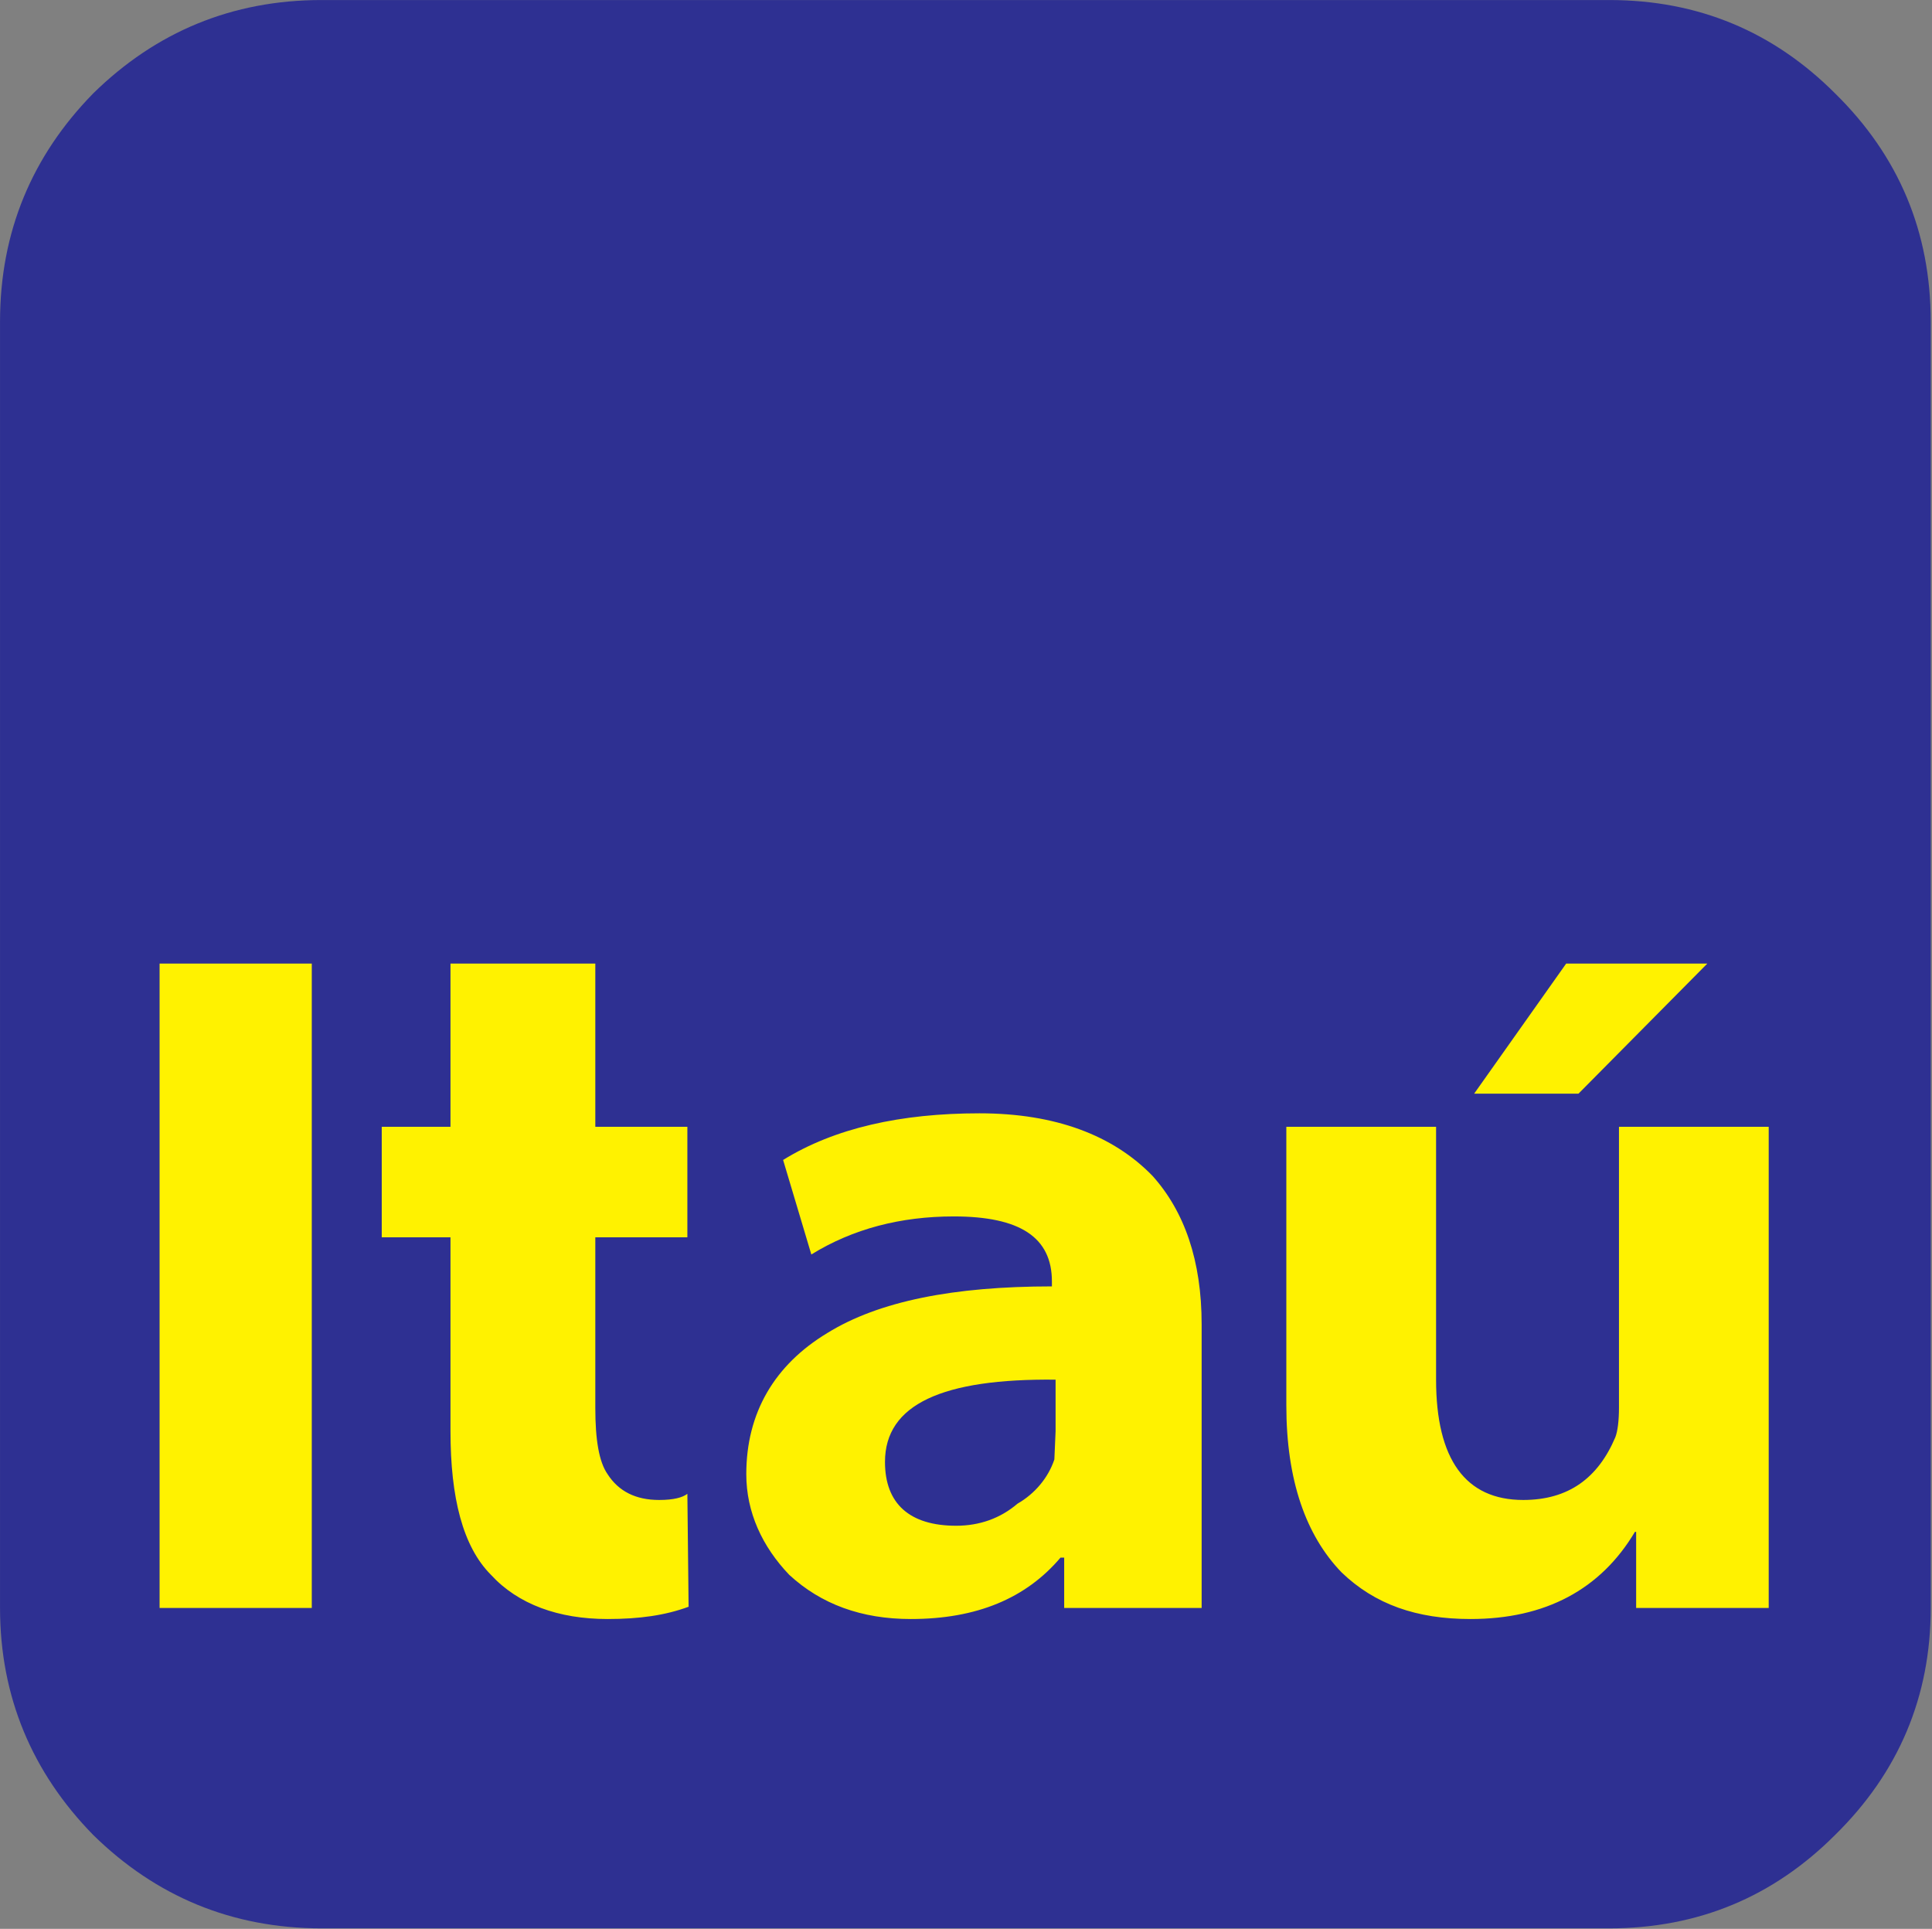
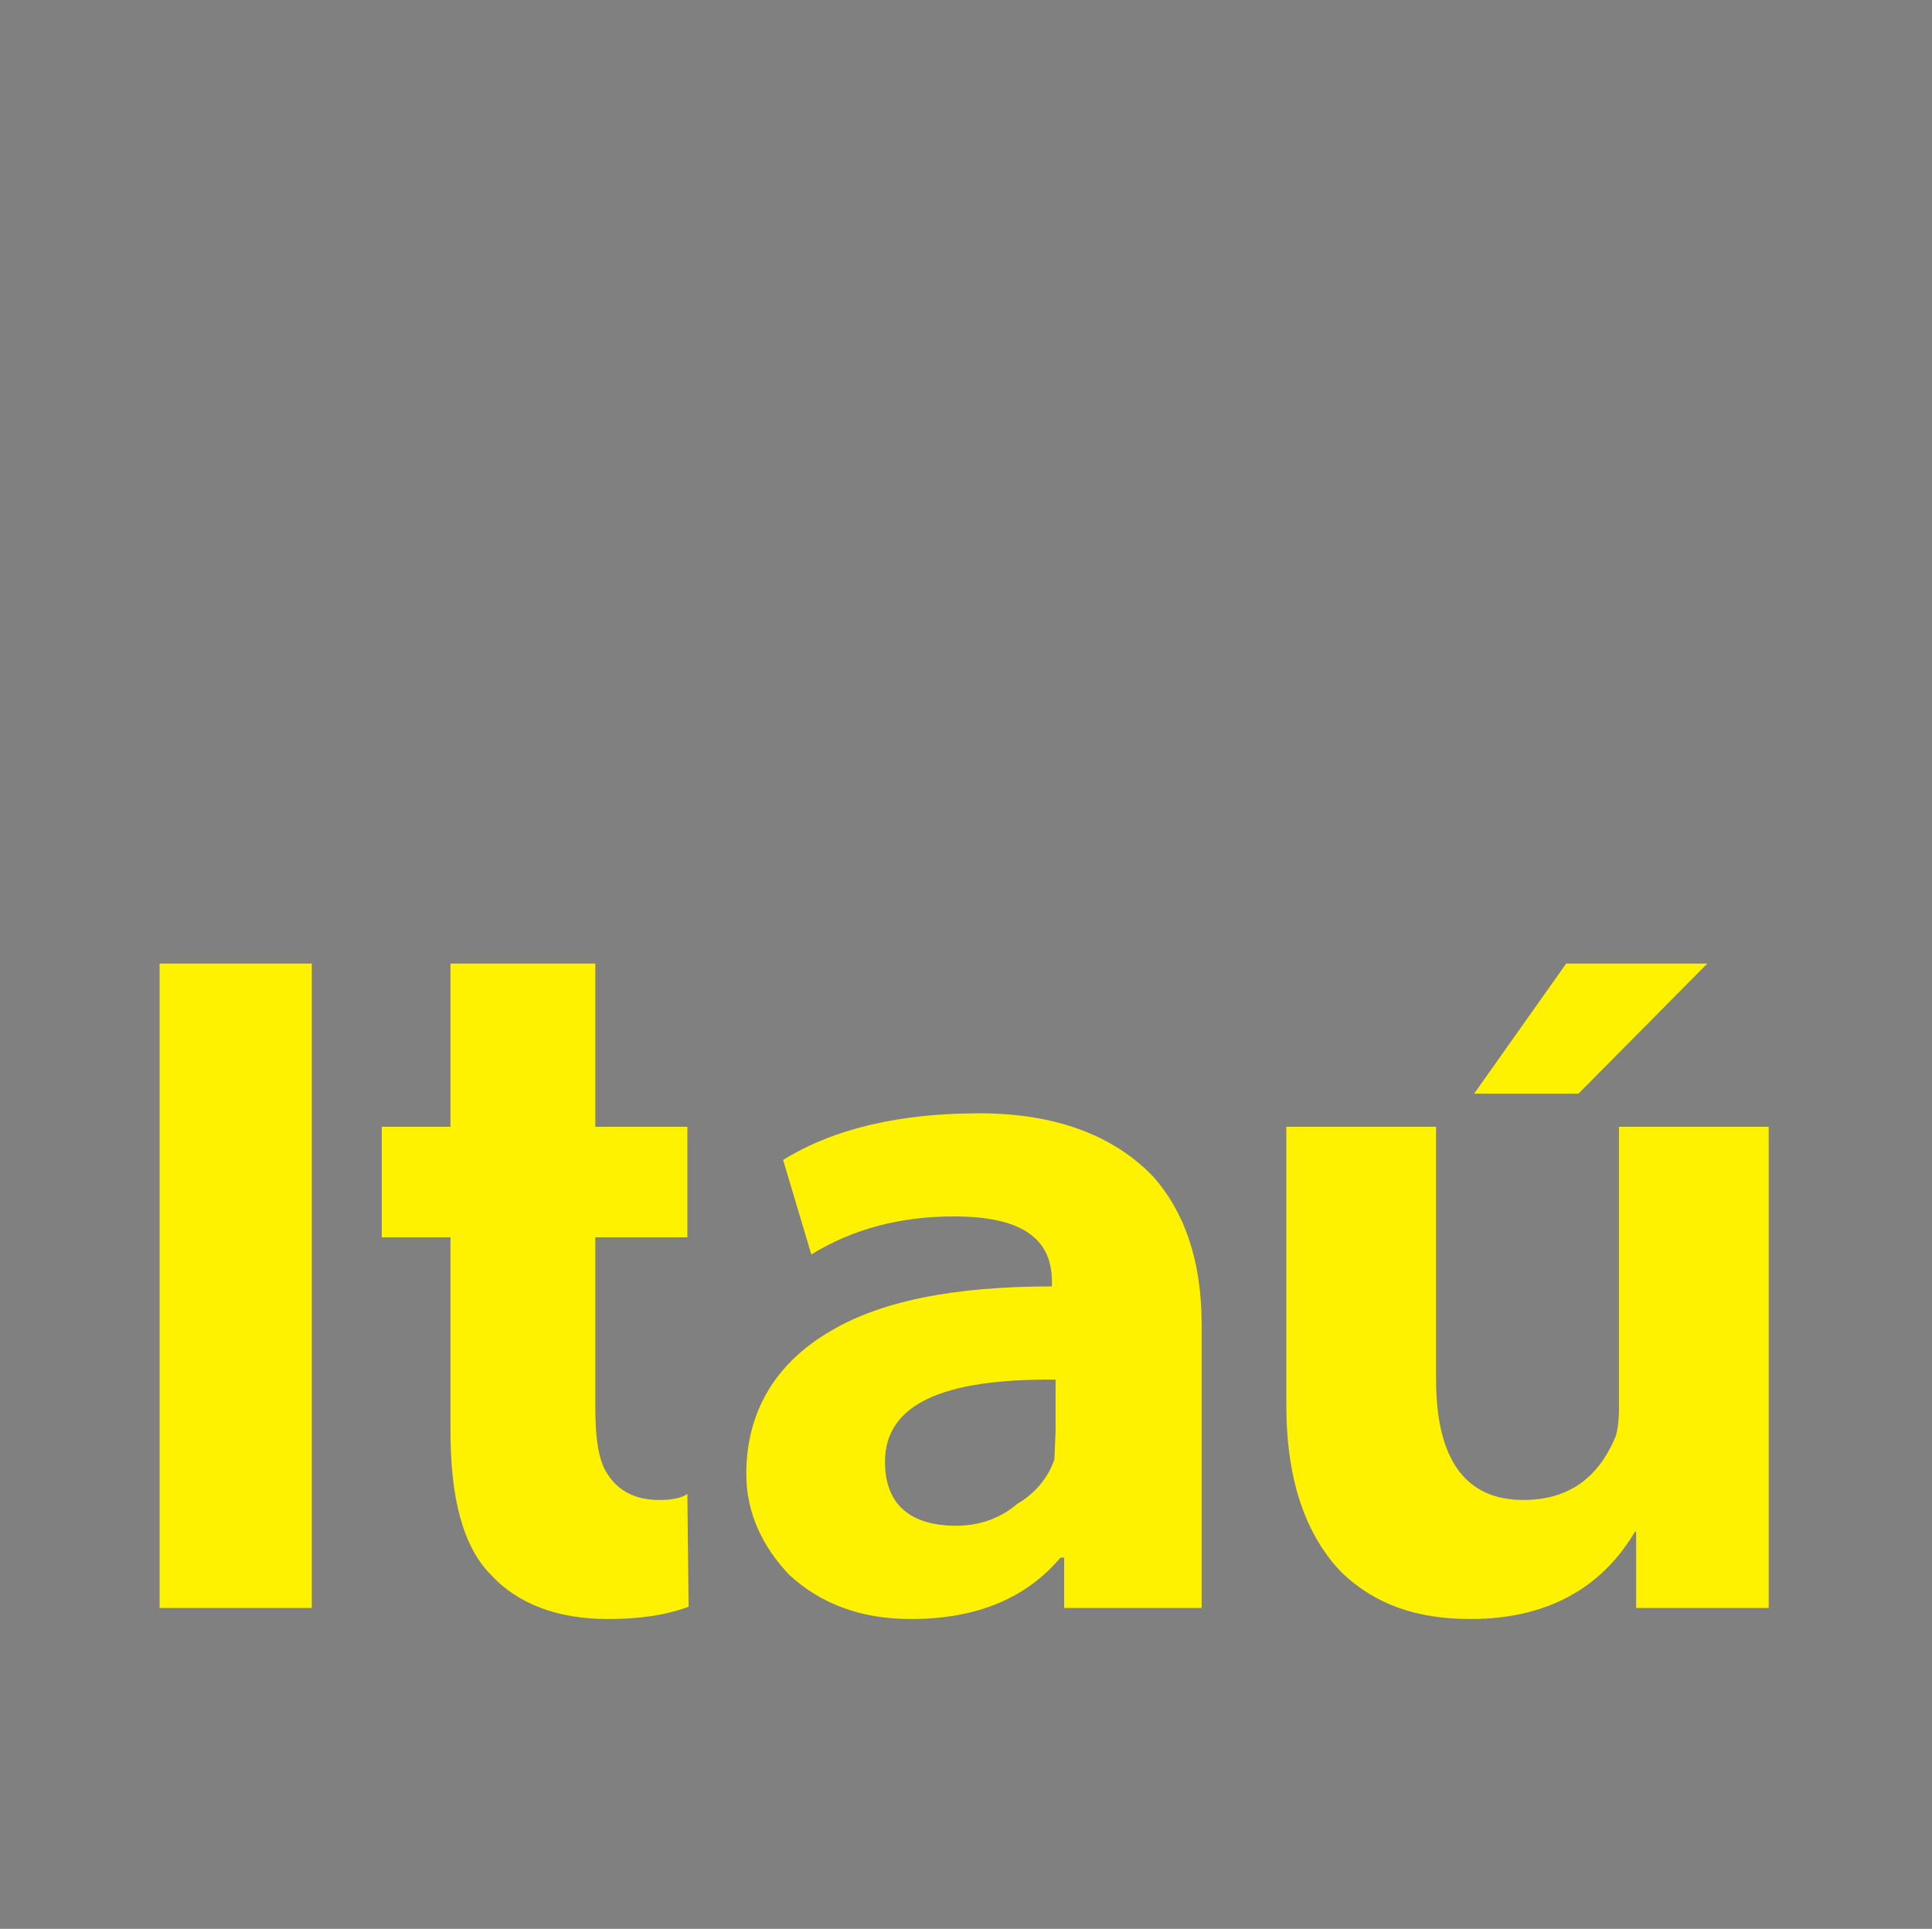
<svg xmlns="http://www.w3.org/2000/svg" width="591" height="590" viewBox="0 0 591 590" version="1.1" xml:space="preserve" style="fill-rule:evenodd;clip-rule:evenodd;stroke-linejoin:round;stroke-miterlimit:2;">
  <rect x="0" y="0" width="591" height="590" fill="#808080" stroke="none" />
  <g transform="matrix(1,0,0,1,-106.446,-107.546)">
    <g transform="matrix(4.167,0,0,4.167,0,0)">
-       <path d="M49.154,25.811L143.673,25.811C150.25,25.811 155.746,28.153 160.252,32.658C164.937,37.254 167.28,42.84 167.28,49.417L167.28,143.846C167.28,150.333 164.937,155.919 160.252,160.515C155.746,165.02 150.25,167.363 143.673,167.363L49.154,167.363C42.577,167.363 36.99,165.02 32.395,160.515C27.89,155.919 25.547,150.333 25.547,143.846L25.547,49.417C25.547,42.84 27.89,37.254 32.395,32.658C36.99,28.153 42.577,25.811 49.154,25.811Z" style="fill:rgb(46,48,146);" />
-     </g>
+       </g>
    <g transform="matrix(4.167,0,0,4.167,0,0)">
      <path d="M133.761,106.093L141.42,106.093L150.881,96.541L140.519,96.541L133.761,106.093ZM130.968,108.525L119.975,108.525L119.975,128.979C119.975,134.475 121.417,138.53 124.03,141.232C126.463,143.575 129.526,144.656 133.491,144.656C138.987,144.656 143.042,142.494 145.565,138.259L145.655,138.259L145.655,143.846L155.386,143.846L155.386,108.525L144.394,108.525L144.394,129.159C144.394,130.06 144.303,130.871 144.123,131.321C142.862,134.295 140.699,135.917 137.365,135.917C133.131,135.917 130.968,132.943 130.968,127.086L130.968,108.525ZM102.766,120.239C95.557,120.239 90.061,121.32 86.277,123.663C82.402,126.005 80.33,129.519 80.33,134.024C80.33,136.818 81.502,139.34 83.484,141.413C85.826,143.575 88.8,144.656 92.404,144.656C97.27,144.656 100.873,143.125 103.396,140.151L103.667,140.151L103.667,143.846L113.758,143.846L113.758,123.032C113.758,118.346 112.497,114.742 110.154,112.129C107.271,109.156 103.036,107.534 97.45,107.534C91.683,107.534 86.817,108.615 83.033,110.958L85.105,117.896C88.169,116.004 91.683,115.103 95.557,115.103C100.423,115.103 102.766,116.635 102.766,119.878L102.766,120.239ZM76.005,108.525L69.247,108.525L69.247,96.541L58.615,96.541L58.615,108.525L53.569,108.525L53.569,116.635L58.615,116.635L58.615,130.871C58.615,135.736 59.516,139.34 61.589,141.413C63.571,143.575 66.544,144.656 70.148,144.656C72.491,144.656 74.383,144.386 76.095,143.756L76.005,135.466C75.645,135.736 75.014,135.917 73.933,135.917C72.221,135.917 70.959,135.286 70.148,134.024C69.518,133.123 69.247,131.501 69.247,129.159L69.247,116.635L76.005,116.635L76.005,108.525ZM90.512,133.123C90.512,128.888 94.747,126.996 103.036,127.086L103.036,130.871L102.946,132.943C102.495,134.295 101.504,135.466 100.243,136.187C98.981,137.268 97.45,137.809 95.738,137.809C92.314,137.809 90.512,136.187 90.512,133.123ZM37.261,96.541L37.261,143.846L48.433,143.846L48.433,96.541L37.261,96.541Z" style="fill:rgb(255,242,0);" />
    </g>
  </g>
</svg>